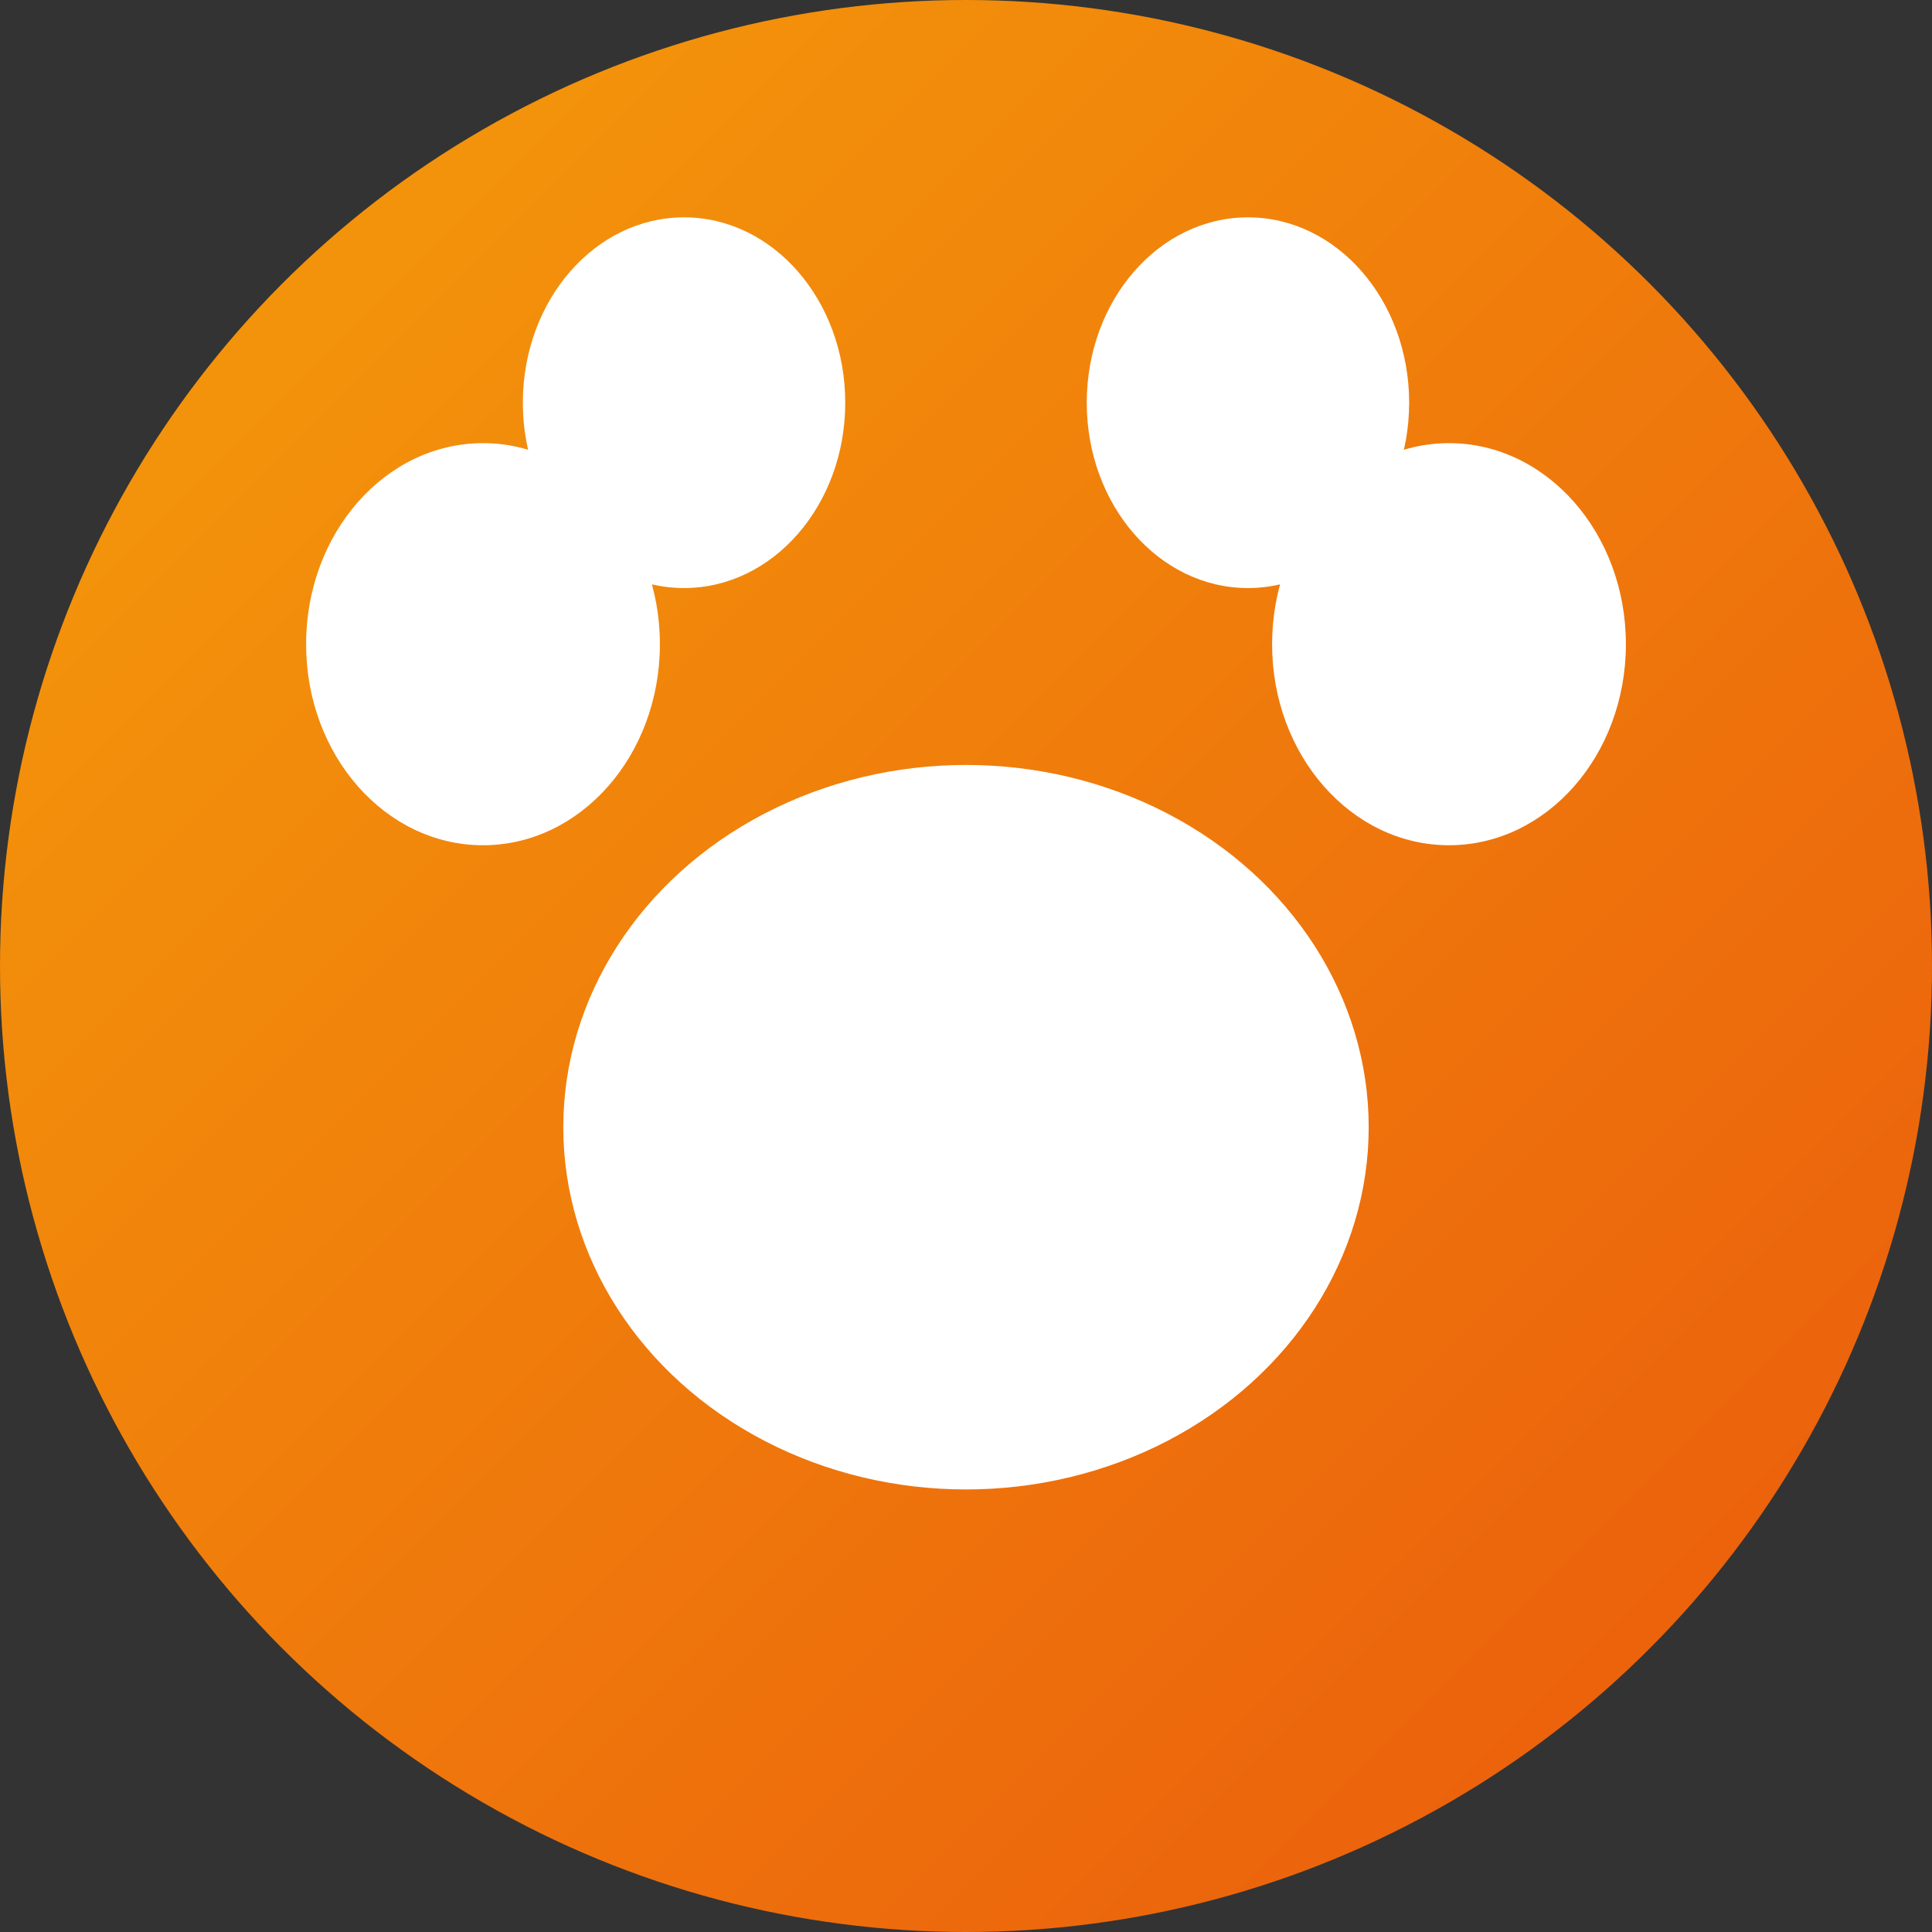
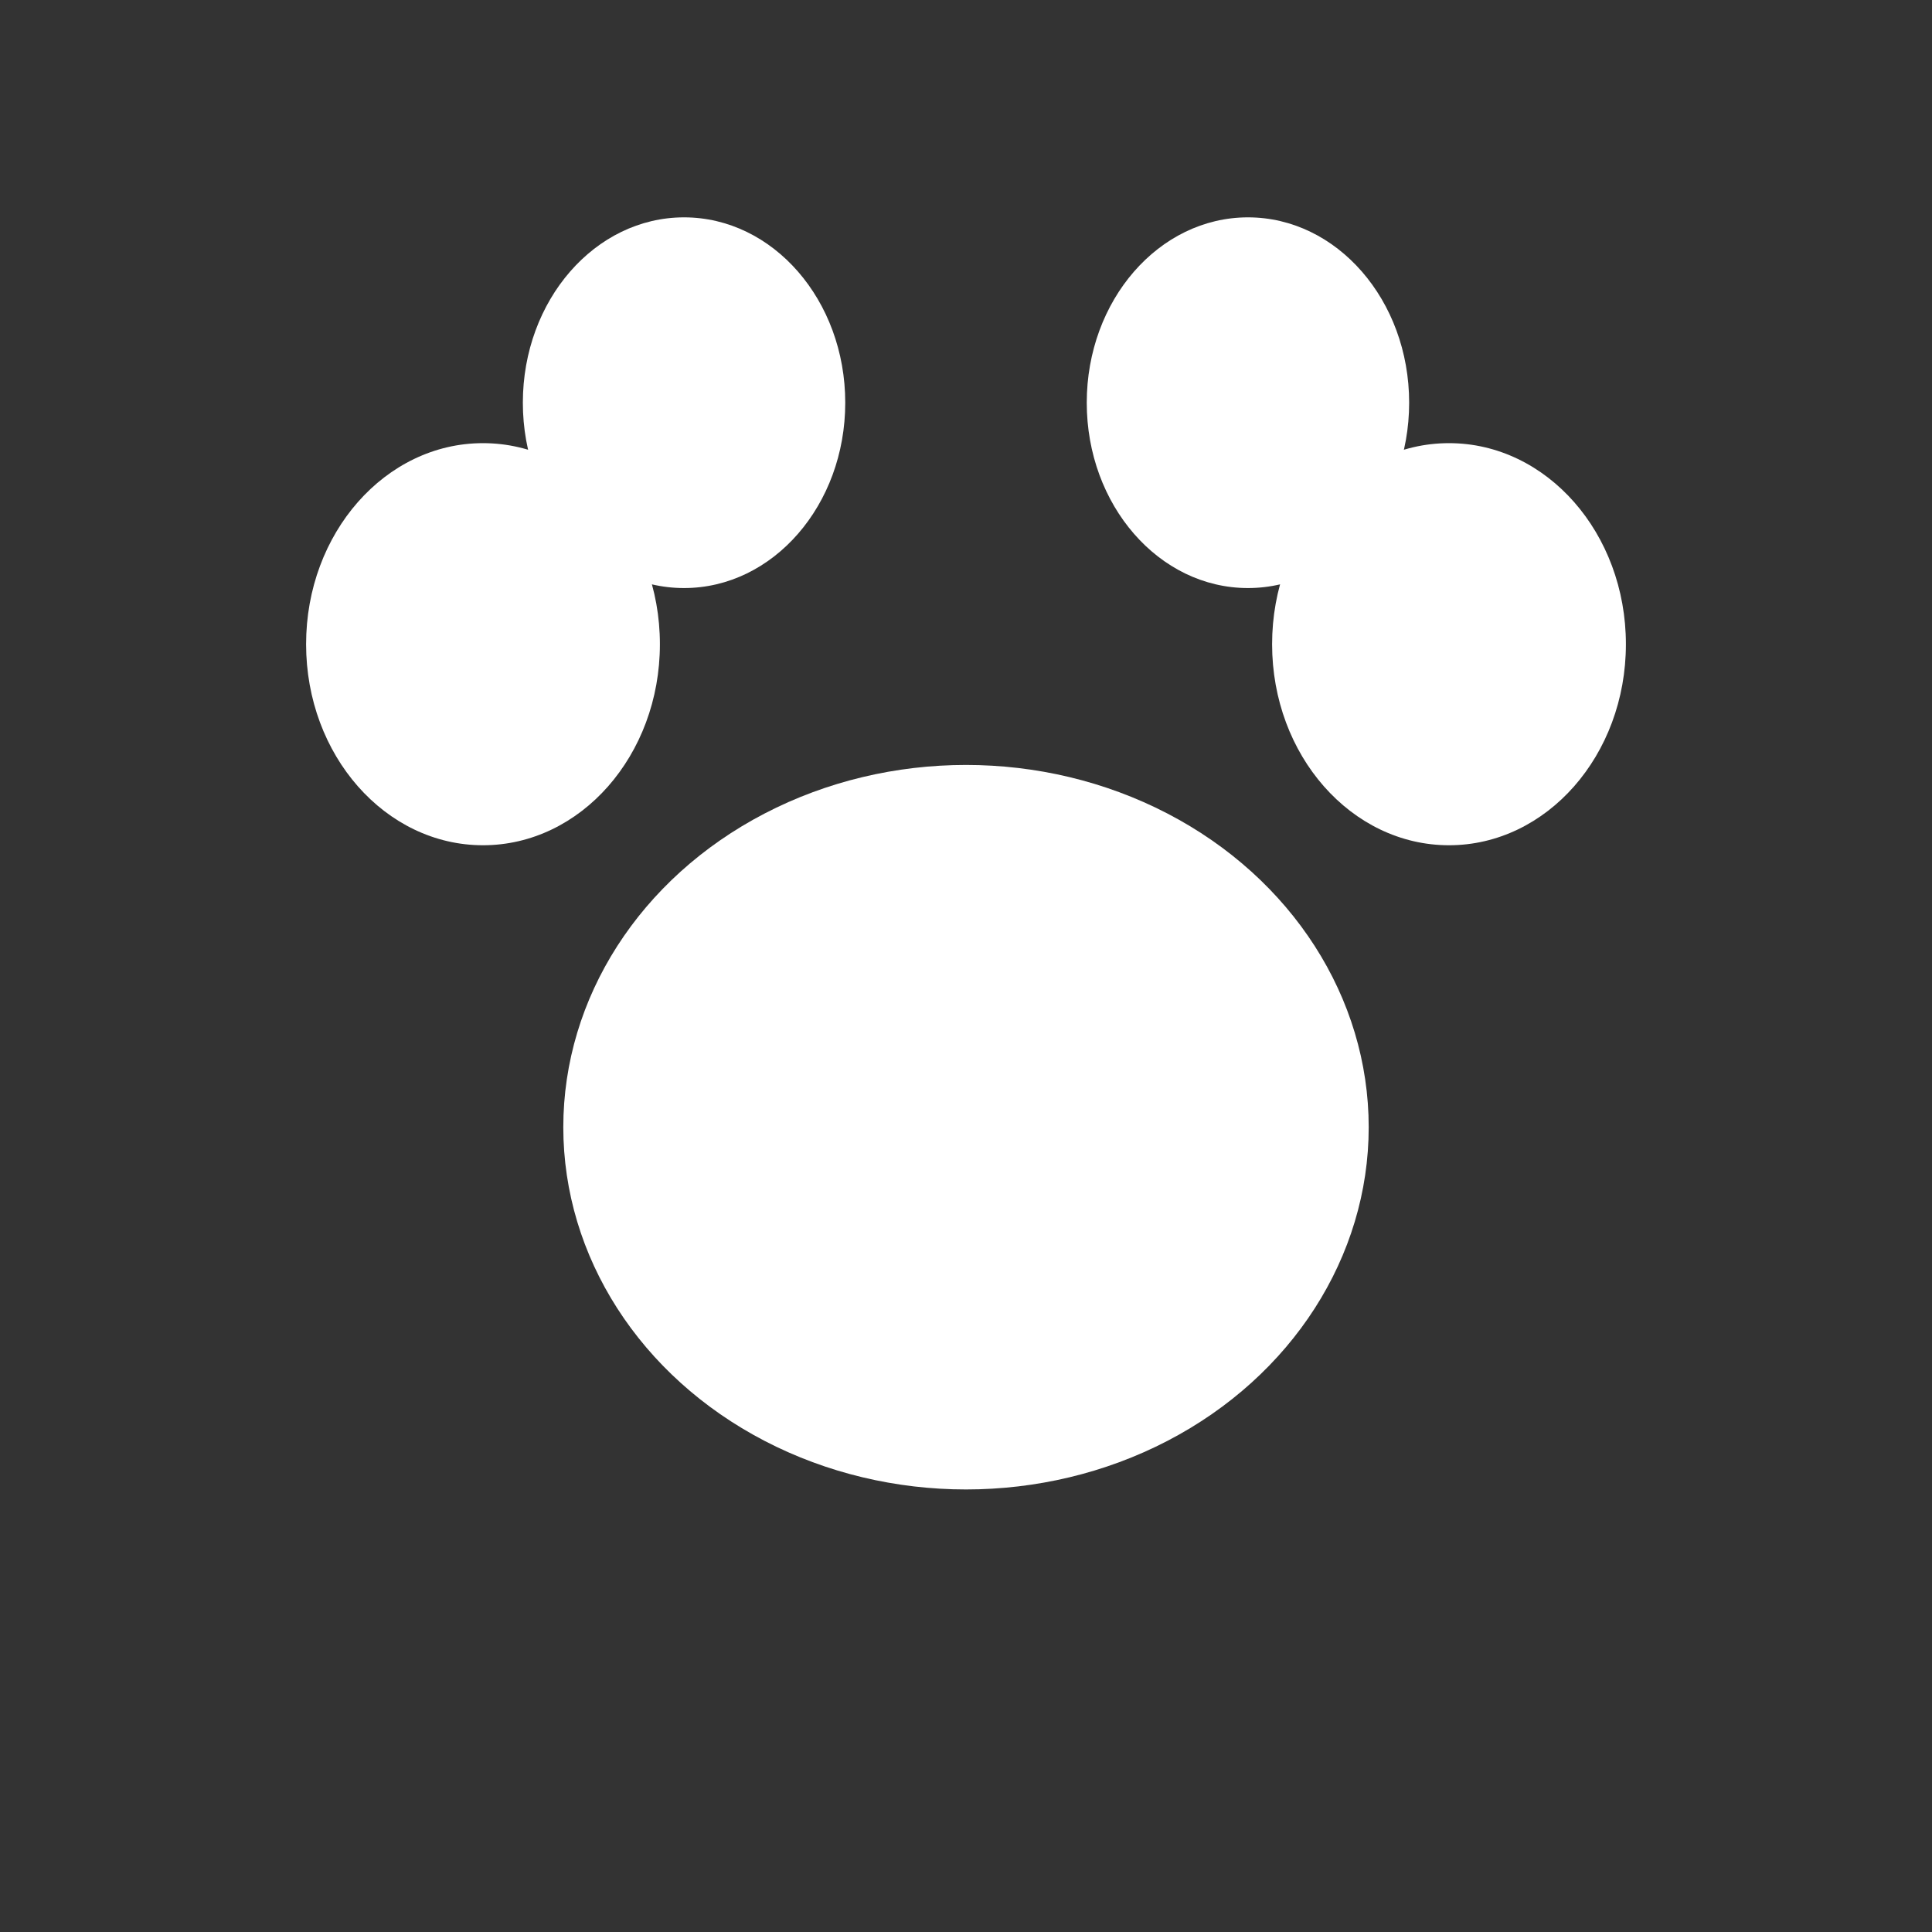
<svg xmlns="http://www.w3.org/2000/svg" viewBox="0 0 32 32">
  <rect x="0" y="0" width="32" height="32" fill="#333333" stroke="none" />
  <defs>
    <linearGradient id="pawGradient" x1="0%" y1="0%" x2="100%" y2="100%">
      <stop offset="0%" stop-color="#f59e0b" />
      <stop offset="100%" stop-color="#ea580c" />
    </linearGradient>
  </defs>
-   <circle cx="16" cy="16" r="16" fill="url(#pawGradient)" />
  <ellipse cx="16" cy="18.67" rx="6.67" ry="6" fill="white" />
  <ellipse cx="8" cy="10.67" rx="2.93" ry="3.33" fill="white" />
  <ellipse cx="24" cy="10.67" rx="2.93" ry="3.33" fill="white" />
  <ellipse cx="11.33" cy="6.67" rx="2.67" ry="3.07" fill="white" />
  <ellipse cx="20.67" cy="6.67" rx="2.67" ry="3.07" fill="white" />
</svg>